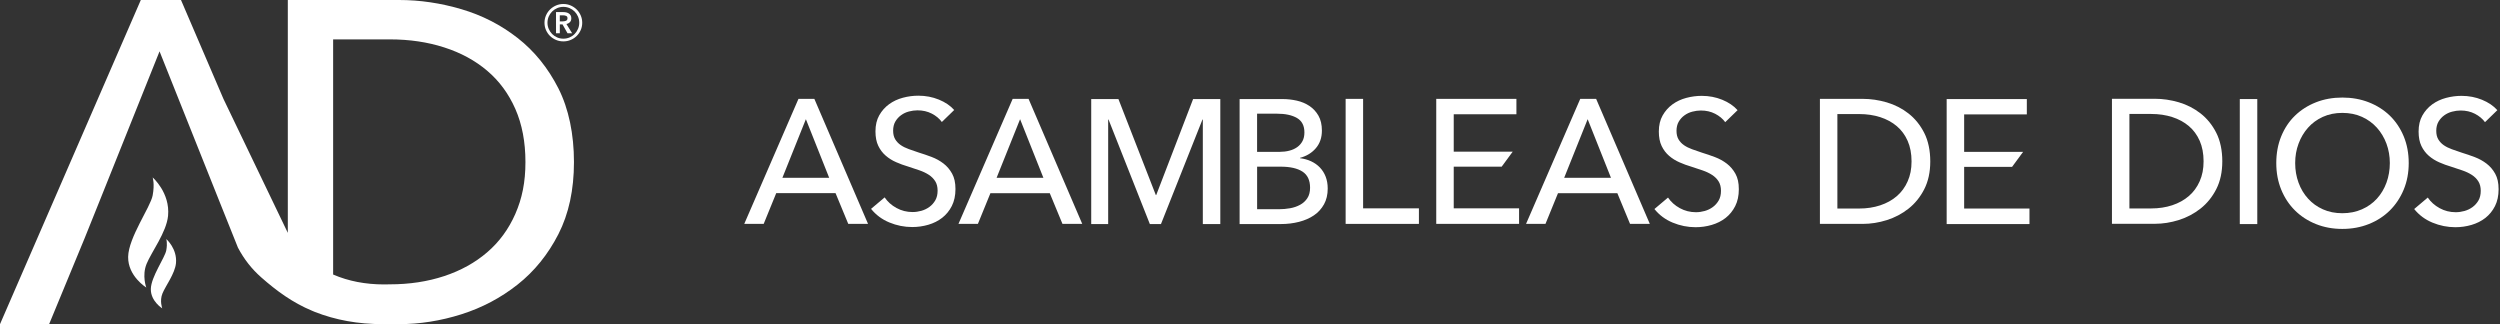
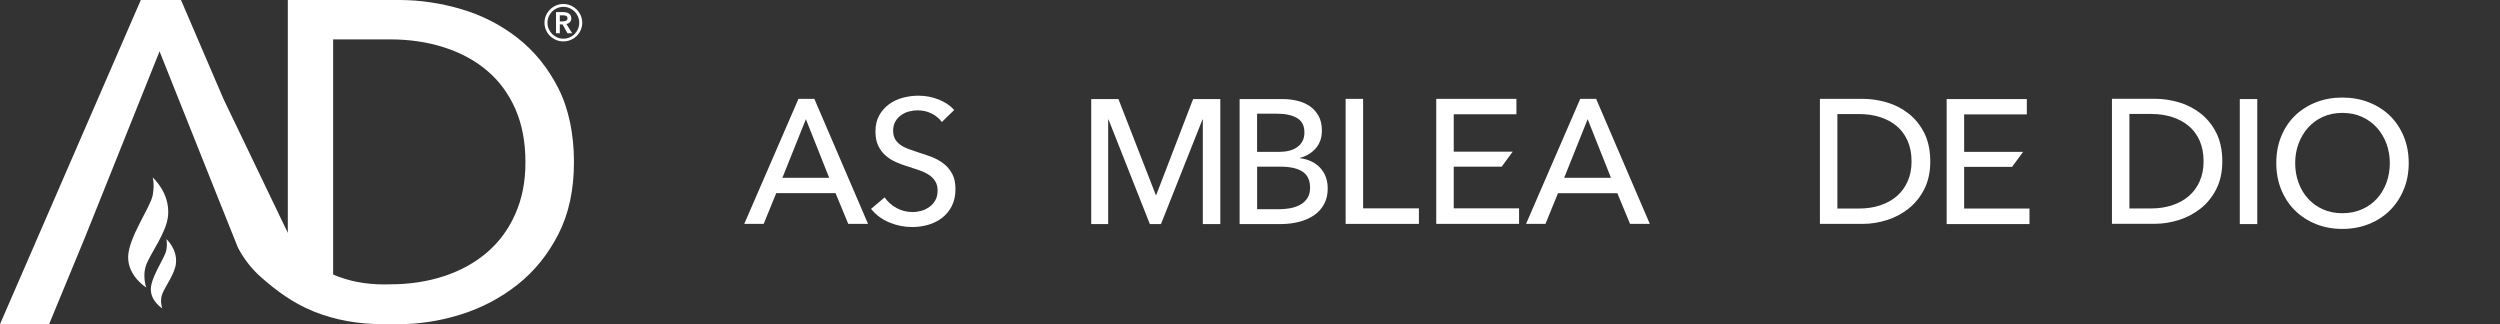
<svg xmlns="http://www.w3.org/2000/svg" viewBox="0 0 254.358 33" fill="none">
  <rect x="0" y="0" width="254.358" height="33" fill="#333333" stroke="none" />
  <path d="M14.883 29.255C14.883 29.255 13.006 28.101 13.038 26.133C13.07 24.165 15.303 21.087 15.53 19.89C15.756 18.692 15.53 18.051 15.53 18.051C15.53 18.051 17.326 19.611 17.099 21.963C16.936 23.637 15.397 25.654 14.912 26.852C14.427 28.049 14.883 29.254 14.883 29.254V29.255Z" fill="white" />
  <path d="M16.508 31.374C16.508 31.374 15.326 30.647 15.346 29.408C15.366 28.168 16.773 26.23 16.916 25.476C17.058 24.722 16.916 24.317 16.916 24.317C16.916 24.317 18.047 25.301 17.904 26.782C17.802 27.836 16.832 29.106 16.527 29.861C16.221 30.615 16.508 31.374 16.508 31.374Z" fill="white" />
  <path d="M56.814 8.991C55.755 6.911 54.374 5.203 52.666 3.867C50.958 2.531 49.047 1.553 46.938 0.933C44.824 0.31 42.712 0 40.603 0H29.283V23.693L22.736 10.065L18.415 0H14.327L0 32.982H4.997L8.602 24.259L10.191 20.306L16.233 5.224L22.251 20.306L24.208 25.193C24.823 26.361 25.597 27.357 26.593 28.233C28.125 29.582 29.766 30.795 31.757 31.619C31.846 31.656 31.932 31.695 32.022 31.731C34.127 32.563 36.435 32.98 38.95 32.98L38.955 32.828L38.951 32.98H40.601C42.71 32.98 44.824 32.647 46.937 31.979C49.046 31.311 50.956 30.303 52.665 28.95C54.373 27.6 55.754 25.892 56.813 23.826C57.868 21.763 58.397 19.316 58.397 16.49C58.397 13.664 57.868 11.07 56.813 8.99L56.814 8.991ZM52.435 21.755C51.753 23.308 50.798 24.613 49.569 25.668C48.341 26.724 46.885 27.531 45.19 28.092C43.498 28.65 41.658 28.929 39.672 28.929L39.089 28.939C37.18 28.939 35.455 28.605 33.909 27.938C33.904 27.936 33.899 27.933 33.894 27.931V4.007H39.671C41.656 4.007 43.497 4.278 45.188 4.822C46.884 5.365 48.34 6.158 49.568 7.198C50.795 8.238 51.751 9.535 52.434 11.088C53.116 12.64 53.46 14.442 53.46 16.49C53.46 18.538 53.117 20.202 52.434 21.755H52.435Z" fill="white" />
  <path d="M57.267 2.174C57.38 2.174 57.487 2.153 57.588 2.111C57.688 2.068 57.739 1.984 57.739 1.854C57.739 1.735 57.692 1.657 57.6 1.618C57.508 1.579 57.411 1.56 57.31 1.56H56.956V2.175H57.267V2.174ZM56.569 1.231H57.327C57.428 1.231 57.526 1.243 57.622 1.264C57.717 1.287 57.803 1.323 57.879 1.374C57.955 1.424 58.015 1.49 58.059 1.566C58.104 1.645 58.127 1.744 58.127 1.861C58.127 2.019 58.082 2.148 57.992 2.245C57.903 2.342 57.782 2.409 57.63 2.443L58.212 3.384H57.74L57.235 2.484H56.957V3.384H56.571V1.231H56.569ZM55.702 2.316C55.702 2.536 55.744 2.744 55.828 2.94C55.912 3.136 56.027 3.309 56.173 3.459C56.32 3.607 56.491 3.723 56.688 3.808C56.883 3.892 57.094 3.935 57.318 3.935C57.542 3.935 57.753 3.892 57.95 3.808C58.146 3.723 58.318 3.607 58.463 3.459C58.609 3.31 58.725 3.137 58.808 2.94C58.892 2.744 58.934 2.536 58.934 2.316C58.934 2.097 58.892 1.882 58.808 1.685C58.723 1.49 58.607 1.317 58.463 1.172C58.316 1.026 58.146 0.911 57.95 0.827C57.753 0.742 57.542 0.699 57.318 0.699C57.094 0.699 56.883 0.742 56.688 0.827C56.491 0.911 56.32 1.026 56.173 1.172C56.027 1.318 55.912 1.49 55.828 1.685C55.744 1.882 55.702 2.092 55.702 2.316ZM55.398 2.316C55.398 2.053 55.449 1.805 55.549 1.572C55.65 1.338 55.788 1.138 55.962 0.965C56.136 0.794 56.34 0.658 56.573 0.557C56.806 0.456 57.053 0.406 57.318 0.406C57.583 0.406 57.831 0.456 58.063 0.557C58.296 0.658 58.499 0.794 58.673 0.965C58.847 1.137 58.984 1.338 59.085 1.572C59.186 1.805 59.237 2.053 59.237 2.316C59.237 2.58 59.186 2.828 59.085 3.058C58.984 3.288 58.846 3.489 58.673 3.66C58.499 3.832 58.295 3.967 58.063 4.064C57.83 4.162 57.582 4.211 57.318 4.211C57.055 4.211 56.806 4.162 56.573 4.064C56.34 3.965 56.137 3.83 55.962 3.66C55.788 3.489 55.65 3.288 55.549 3.058C55.449 2.828 55.398 2.581 55.398 2.316Z" fill="white" />
  <path d="M127.901 16.957H130.291C131.262 16.957 132.004 17.125 132.519 17.46C133.034 17.796 133.291 18.34 133.291 19.095C133.291 19.526 133.199 19.882 133.013 20.164C132.827 20.447 132.582 20.671 132.277 20.837C131.972 21.005 131.63 21.121 131.253 21.188C130.876 21.255 130.502 21.286 130.13 21.286H127.903V16.956L127.901 16.957ZM127.901 11.567H129.931C130.782 11.567 131.457 11.715 131.96 12.007C132.463 12.301 132.715 12.789 132.715 13.472C132.715 13.819 132.65 14.115 132.517 14.361C132.386 14.607 132.206 14.81 131.978 14.972C131.751 15.133 131.484 15.254 131.179 15.331C130.874 15.41 130.553 15.449 130.218 15.449H127.9V11.569L127.901 11.567ZM126.123 22.796H130.309C130.968 22.796 131.588 22.721 132.168 22.572C132.749 22.423 133.255 22.201 133.686 21.908C134.117 21.615 134.459 21.239 134.71 20.784C134.962 20.329 135.086 19.796 135.086 19.186C135.086 18.742 135.018 18.342 134.88 17.982C134.742 17.623 134.547 17.312 134.296 17.048C134.044 16.786 133.746 16.572 133.397 16.41C133.051 16.249 132.672 16.144 132.265 16.097V16.061C132.937 15.881 133.476 15.552 133.883 15.073C134.29 14.595 134.494 14 134.494 13.294C134.494 12.683 134.377 12.175 134.143 11.768C133.91 11.362 133.604 11.032 133.227 10.78C132.85 10.528 132.422 10.349 131.943 10.24C131.465 10.133 130.985 10.079 130.506 10.079H126.122V22.799L126.123 22.796ZM113.791 10.076H111.024V22.796H112.749V12.161H112.785L116.989 22.796H118.121L122.343 12.161H122.379V22.796H124.158V10.076H121.391L117.636 19.849H117.599L113.791 10.076Z" fill="white" />
-   <path d="M104.649 10.06H103.032L97.517 22.78H99.494L100.769 19.654H106.806L108.099 22.78H110.111L104.649 10.06ZM101.397 18.091L103.787 12.126L106.158 18.091H101.397Z" fill="white" />
  <path d="M82.855 10.06H81.238L75.723 22.779H77.7L78.975 19.653H85.012L86.305 22.779H88.317L82.855 10.059V10.06ZM79.603 18.091L81.993 12.126L84.364 18.091H79.604H79.603Z" fill="white" />
  <path d="M162.396 10.06H160.779L155.264 22.78H157.241L158.516 19.654H164.553L165.846 22.78H167.858L162.396 10.06ZM159.144 18.091L161.534 12.126L163.905 18.091H159.144Z" fill="white" />
  <path d="M97.084 11.192C96.689 10.748 96.168 10.396 95.521 10.132C94.875 9.869 94.18 9.736 93.438 9.736C92.909 9.736 92.386 9.804 91.866 9.943C91.345 10.082 90.878 10.298 90.464 10.598C90.051 10.898 89.715 11.275 89.458 11.73C89.2 12.185 89.072 12.731 89.072 13.365C89.072 13.953 89.168 14.443 89.36 14.839C89.55 15.235 89.802 15.566 90.115 15.836C90.426 16.106 90.779 16.328 91.175 16.5C91.571 16.674 91.972 16.822 92.379 16.94C92.785 17.072 93.172 17.201 93.537 17.326C93.901 17.452 94.222 17.604 94.498 17.783C94.772 17.962 94.992 18.182 95.153 18.439C95.315 18.697 95.395 19.017 95.395 19.399C95.395 19.781 95.317 20.109 95.162 20.379C95.006 20.649 94.805 20.873 94.561 21.052C94.315 21.232 94.041 21.363 93.744 21.448C93.444 21.532 93.144 21.574 92.845 21.574C92.258 21.574 91.713 21.436 91.21 21.16C90.707 20.886 90.305 20.526 90.007 20.083L88.624 21.25C89.114 21.861 89.734 22.323 90.483 22.633C91.23 22.944 92.007 23.1 92.81 23.1C93.372 23.1 93.92 23.023 94.454 22.867C94.986 22.711 95.456 22.475 95.864 22.157C96.27 21.84 96.598 21.439 96.844 20.954C97.088 20.468 97.212 19.897 97.212 19.238C97.212 18.579 97.097 18.08 96.87 17.666C96.642 17.253 96.35 16.909 95.99 16.633C95.631 16.358 95.229 16.136 94.786 15.968C94.343 15.801 93.907 15.651 93.475 15.52C93.116 15.401 92.777 15.283 92.461 15.169C92.143 15.056 91.868 14.917 91.634 14.756C91.401 14.594 91.214 14.396 91.077 14.163C90.938 13.93 90.87 13.64 90.87 13.292C90.87 12.944 90.944 12.624 91.094 12.367C91.243 12.11 91.439 11.894 91.678 11.72C91.918 11.546 92.183 11.42 92.477 11.343C92.77 11.267 93.061 11.226 93.348 11.226C93.888 11.226 94.372 11.337 94.803 11.559C95.234 11.781 95.575 12.066 95.826 12.412L97.084 11.191V11.192Z" fill="white" />
  <path d="M138.687 10.06H136.909V22.779H144.365V21.198H138.687V10.06Z" fill="white" />
  <path d="M147.907 16.958H152.785L153.908 15.431H147.907V11.623H154.285V10.06H146.128V22.779H154.555V21.198H147.907V16.958Z" fill="white" />
-   <path d="M176.787 11.209C176.391 10.766 175.87 10.413 175.224 10.149C174.577 9.886 173.883 9.753 173.14 9.753C172.612 9.753 172.089 9.822 171.568 9.96C171.048 10.099 170.58 10.316 170.166 10.616C169.753 10.916 169.418 11.293 169.161 11.748C168.902 12.203 168.775 12.748 168.775 13.382C168.775 13.97 168.871 14.46 169.062 14.856C169.253 15.252 169.505 15.583 169.817 15.853C170.129 16.123 170.482 16.345 170.878 16.517C171.273 16.691 171.674 16.839 172.081 16.957C172.487 17.09 172.874 17.218 173.24 17.343C173.604 17.469 173.924 17.622 174.2 17.801C174.475 17.98 174.694 18.199 174.856 18.456C175.017 18.714 175.098 19.035 175.098 19.417C175.098 19.799 175.02 20.126 174.865 20.396C174.708 20.666 174.508 20.89 174.263 21.069C174.017 21.249 173.744 21.381 173.446 21.465C173.146 21.549 172.846 21.591 172.548 21.591C171.96 21.591 171.416 21.454 170.913 21.178C170.41 20.903 170.008 20.543 169.709 20.1L168.326 21.267C168.816 21.878 169.437 22.34 170.185 22.65C170.933 22.961 171.709 23.117 172.512 23.117C173.075 23.117 173.623 23.041 174.156 22.884C174.688 22.728 175.158 22.492 175.567 22.175C175.972 21.857 176.3 21.456 176.546 20.971C176.791 20.486 176.914 19.915 176.914 19.255C176.914 18.596 176.8 18.097 176.572 17.683C176.344 17.27 176.052 16.926 175.693 16.65C175.333 16.375 174.931 16.153 174.489 15.985C174.045 15.818 173.609 15.668 173.178 15.537C172.819 15.418 172.48 15.3 172.163 15.186C171.846 15.073 171.571 14.934 171.336 14.773C171.103 14.611 170.917 14.414 170.779 14.18C170.64 13.947 170.573 13.657 170.573 13.309C170.573 12.961 170.647 12.641 170.797 12.384C170.946 12.127 171.141 11.911 171.38 11.738C171.62 11.564 171.886 11.437 172.18 11.361C172.472 11.284 172.763 11.243 173.051 11.243C173.59 11.243 174.074 11.354 174.505 11.576C174.936 11.798 175.278 12.083 175.529 12.43L176.787 11.208V11.209Z" fill="white" />
  <path d="M195.78 13.527C195.373 12.724 194.84 12.066 194.182 11.55C193.523 11.036 192.787 10.659 191.973 10.418C191.157 10.179 190.344 10.059 189.53 10.059H185.164V22.779H189.53C190.344 22.779 191.158 22.651 191.973 22.393C192.787 22.136 193.523 21.747 194.182 21.226C194.84 20.706 195.373 20.046 195.78 19.25C196.186 18.453 196.392 17.51 196.392 16.42C196.392 15.329 196.188 14.33 195.78 13.527ZM194.091 18.449C193.828 19.048 193.46 19.551 192.986 19.958C192.512 20.365 191.95 20.677 191.297 20.892C190.644 21.108 189.934 21.216 189.168 21.216H186.941V11.605H189.168C189.934 11.605 190.643 11.71 191.297 11.918C191.95 12.129 192.512 12.434 192.986 12.835C193.459 13.236 193.827 13.736 194.091 14.335C194.354 14.934 194.487 15.628 194.487 16.419C194.487 17.209 194.355 17.85 194.091 18.448V18.449Z" fill="white" />
  <path d="M225.493 13.517C225.086 12.714 224.553 12.056 223.895 11.541C223.235 11.027 222.499 10.65 221.685 10.409C220.869 10.169 220.056 10.05 219.242 10.05H214.877V22.77H219.242C220.056 22.77 220.871 22.641 221.685 22.384C222.499 22.127 223.235 21.737 223.895 21.217C224.553 20.696 225.086 20.037 225.493 19.24C225.899 18.443 226.104 17.501 226.104 16.41C226.104 15.32 225.9 14.32 225.493 13.517ZM223.804 18.44C223.54 19.038 223.172 19.541 222.698 19.949C222.224 20.356 221.662 20.667 221.009 20.883C220.356 21.098 219.647 21.207 218.88 21.207H216.653V11.595H218.88C219.647 11.595 220.355 11.701 221.009 11.909C221.662 12.119 222.224 12.424 222.698 12.825C223.171 13.226 223.539 13.727 223.804 14.325C224.066 14.924 224.199 15.619 224.199 16.409C224.199 17.199 224.067 17.841 223.804 18.438V18.44Z" fill="white" />
  <path d="M199.839 16.976H204.716L205.839 15.449H199.839V11.641H206.216V10.078H198.06V22.796H206.485V21.216H199.839V16.976Z" fill="white" />
  <path d="M229.663 10.078H227.884V22.798H229.663V10.078Z" fill="white" />
  <path d="M244.56 13.869C244.218 13.048 243.748 12.349 243.149 11.766C242.549 11.186 241.838 10.734 241.011 10.41C240.184 10.086 239.287 9.925 238.316 9.925C237.346 9.925 236.451 10.086 235.63 10.41C234.81 10.734 234.1 11.186 233.501 11.766C232.901 12.347 232.435 13.047 232.099 13.869C231.764 14.689 231.596 15.597 231.596 16.59C231.596 17.584 231.764 18.473 232.099 19.294C232.433 20.115 232.901 20.821 233.501 21.414C234.1 22.007 234.81 22.468 235.63 22.797C236.449 23.126 237.346 23.291 238.316 23.291C239.287 23.291 240.184 23.126 241.011 22.797C241.838 22.468 242.549 22.007 243.149 21.414C243.748 20.822 244.218 20.115 244.56 19.294C244.901 18.473 245.071 17.572 245.071 16.59C245.071 15.608 244.901 14.689 244.56 13.869ZM242.808 18.584C242.579 19.207 242.257 19.75 241.837 20.21C241.417 20.672 240.908 21.034 240.31 21.297C239.71 21.56 239.046 21.693 238.316 21.693C237.586 21.693 236.926 21.562 236.34 21.297C235.752 21.034 235.249 20.672 234.831 20.21C234.411 19.75 234.087 19.208 233.86 18.584C233.632 17.963 233.519 17.296 233.519 16.59C233.519 15.884 233.632 15.239 233.86 14.623C234.087 14.006 234.409 13.464 234.822 12.997C235.236 12.529 235.739 12.161 236.331 11.891C236.923 11.621 237.585 11.486 238.316 11.486C239.047 11.486 239.727 11.621 240.319 11.891C240.912 12.161 241.417 12.529 241.837 12.997C242.255 13.464 242.579 14.006 242.808 14.623C243.034 15.239 243.149 15.896 243.149 16.59C243.149 17.285 243.034 17.962 242.808 18.584Z" fill="white" />
-   <path d="M254.088 11.209C253.693 10.766 253.171 10.413 252.524 10.149C251.879 9.886 251.184 9.753 250.442 9.753C249.913 9.753 249.39 9.822 248.869 9.96C248.349 10.099 247.881 10.316 247.467 10.616C247.054 10.916 246.719 11.293 246.462 11.748C246.203 12.203 246.076 12.748 246.076 13.382C246.076 13.97 246.172 14.46 246.363 14.856C246.554 15.252 246.806 15.583 247.118 15.853C247.43 16.123 247.783 16.345 248.178 16.517C248.574 16.691 248.975 16.839 249.382 16.957C249.788 17.09 250.175 17.218 250.54 17.343C250.905 17.469 251.224 17.622 251.502 17.801C251.777 17.98 251.996 18.199 252.156 18.456C252.319 18.714 252.399 19.035 252.399 19.417C252.399 19.799 252.321 20.126 252.166 20.396C252.009 20.666 251.809 20.89 251.564 21.069C251.319 21.249 251.044 21.381 250.747 21.465C250.447 21.549 250.147 21.591 249.849 21.591C249.261 21.591 248.717 21.454 248.214 21.178C247.711 20.903 247.309 20.543 247.01 20.1L245.627 21.267C246.117 21.878 246.738 22.34 247.486 22.65C248.234 22.961 249.01 23.117 249.813 23.117C250.375 23.117 250.925 23.041 251.457 22.884C251.989 22.728 252.459 22.492 252.868 22.175C253.273 21.857 253.601 21.456 253.848 20.971C254.093 20.486 254.215 19.915 254.215 19.255C254.215 18.596 254.1 18.097 253.873 17.683C253.646 17.27 253.353 16.926 252.993 16.65C252.634 16.375 252.231 16.153 251.789 15.985C251.347 15.818 250.91 15.668 250.48 15.537C250.12 15.418 249.781 15.3 249.464 15.186C249.147 15.073 248.872 14.934 248.637 14.773C248.404 14.611 248.218 14.414 248.08 14.18C247.941 13.947 247.873 13.657 247.873 13.309C247.873 12.961 247.948 12.641 248.098 12.384C248.247 12.127 248.442 11.911 248.681 11.738C248.921 11.564 249.187 11.437 249.481 11.361C249.773 11.284 250.065 11.243 250.352 11.243C250.892 11.243 251.374 11.354 251.807 11.576C252.236 11.798 252.579 12.083 252.831 12.43L254.088 11.208V11.209Z" fill="white" />
</svg>